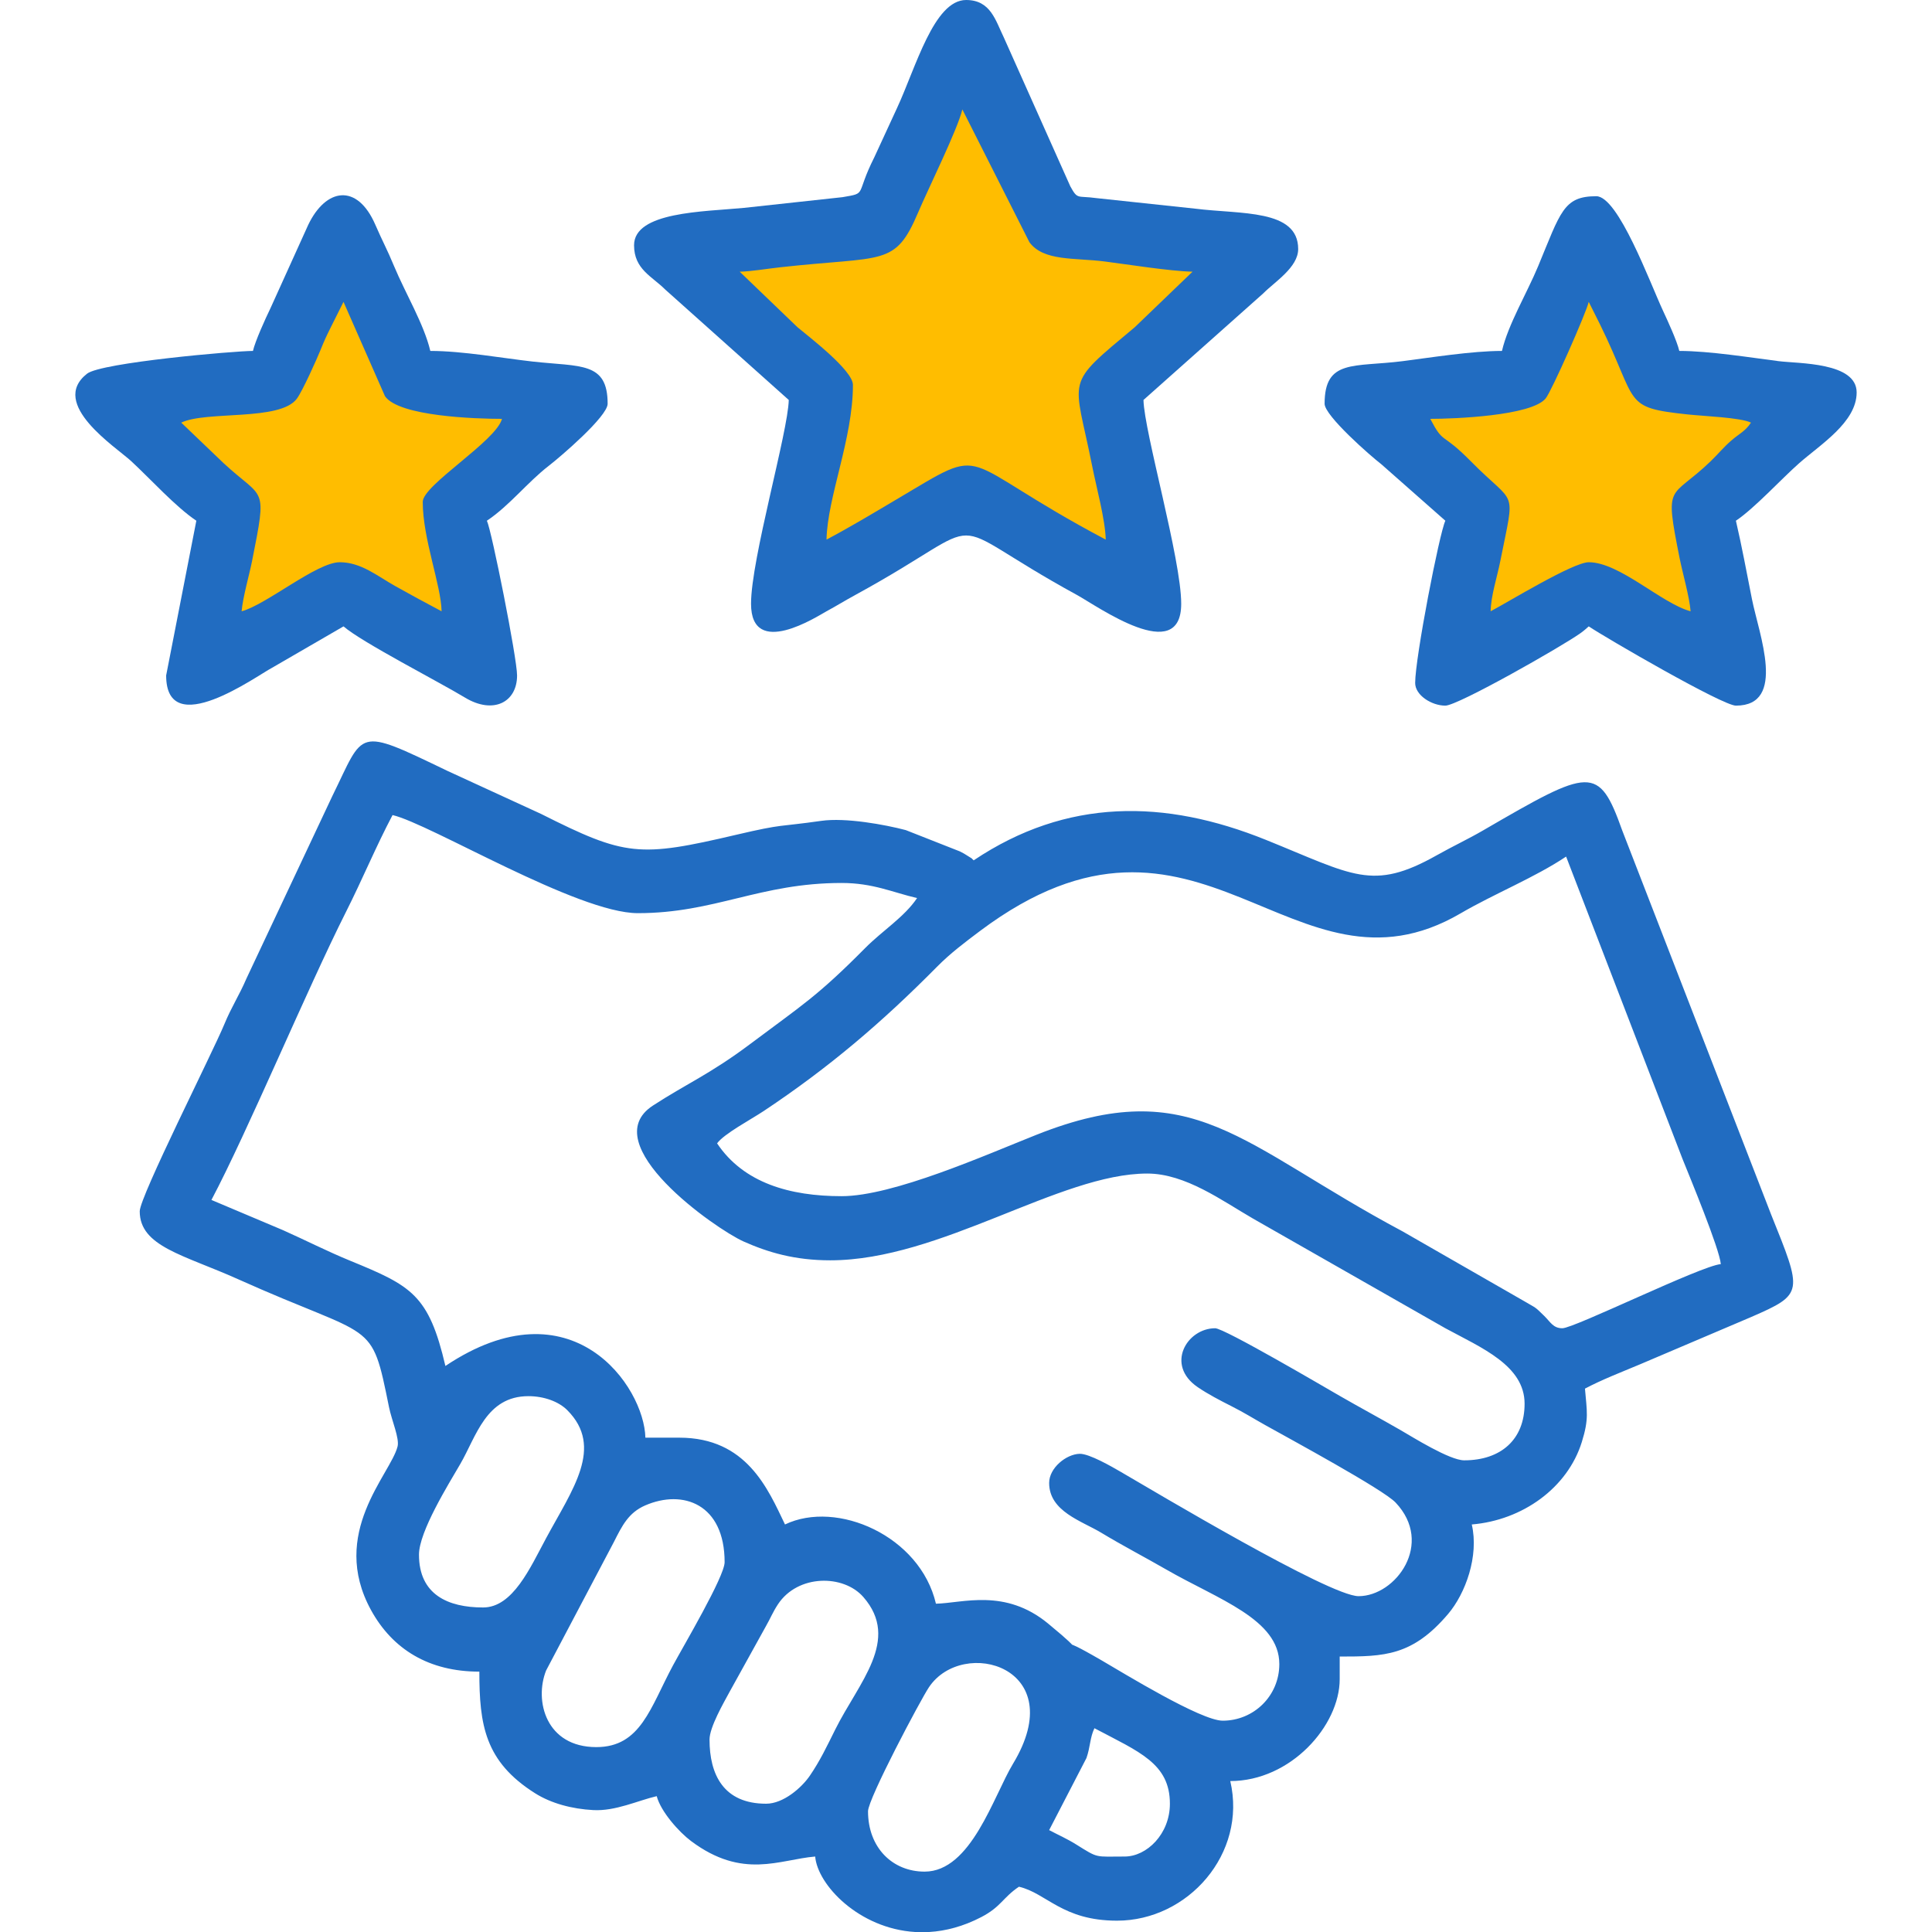
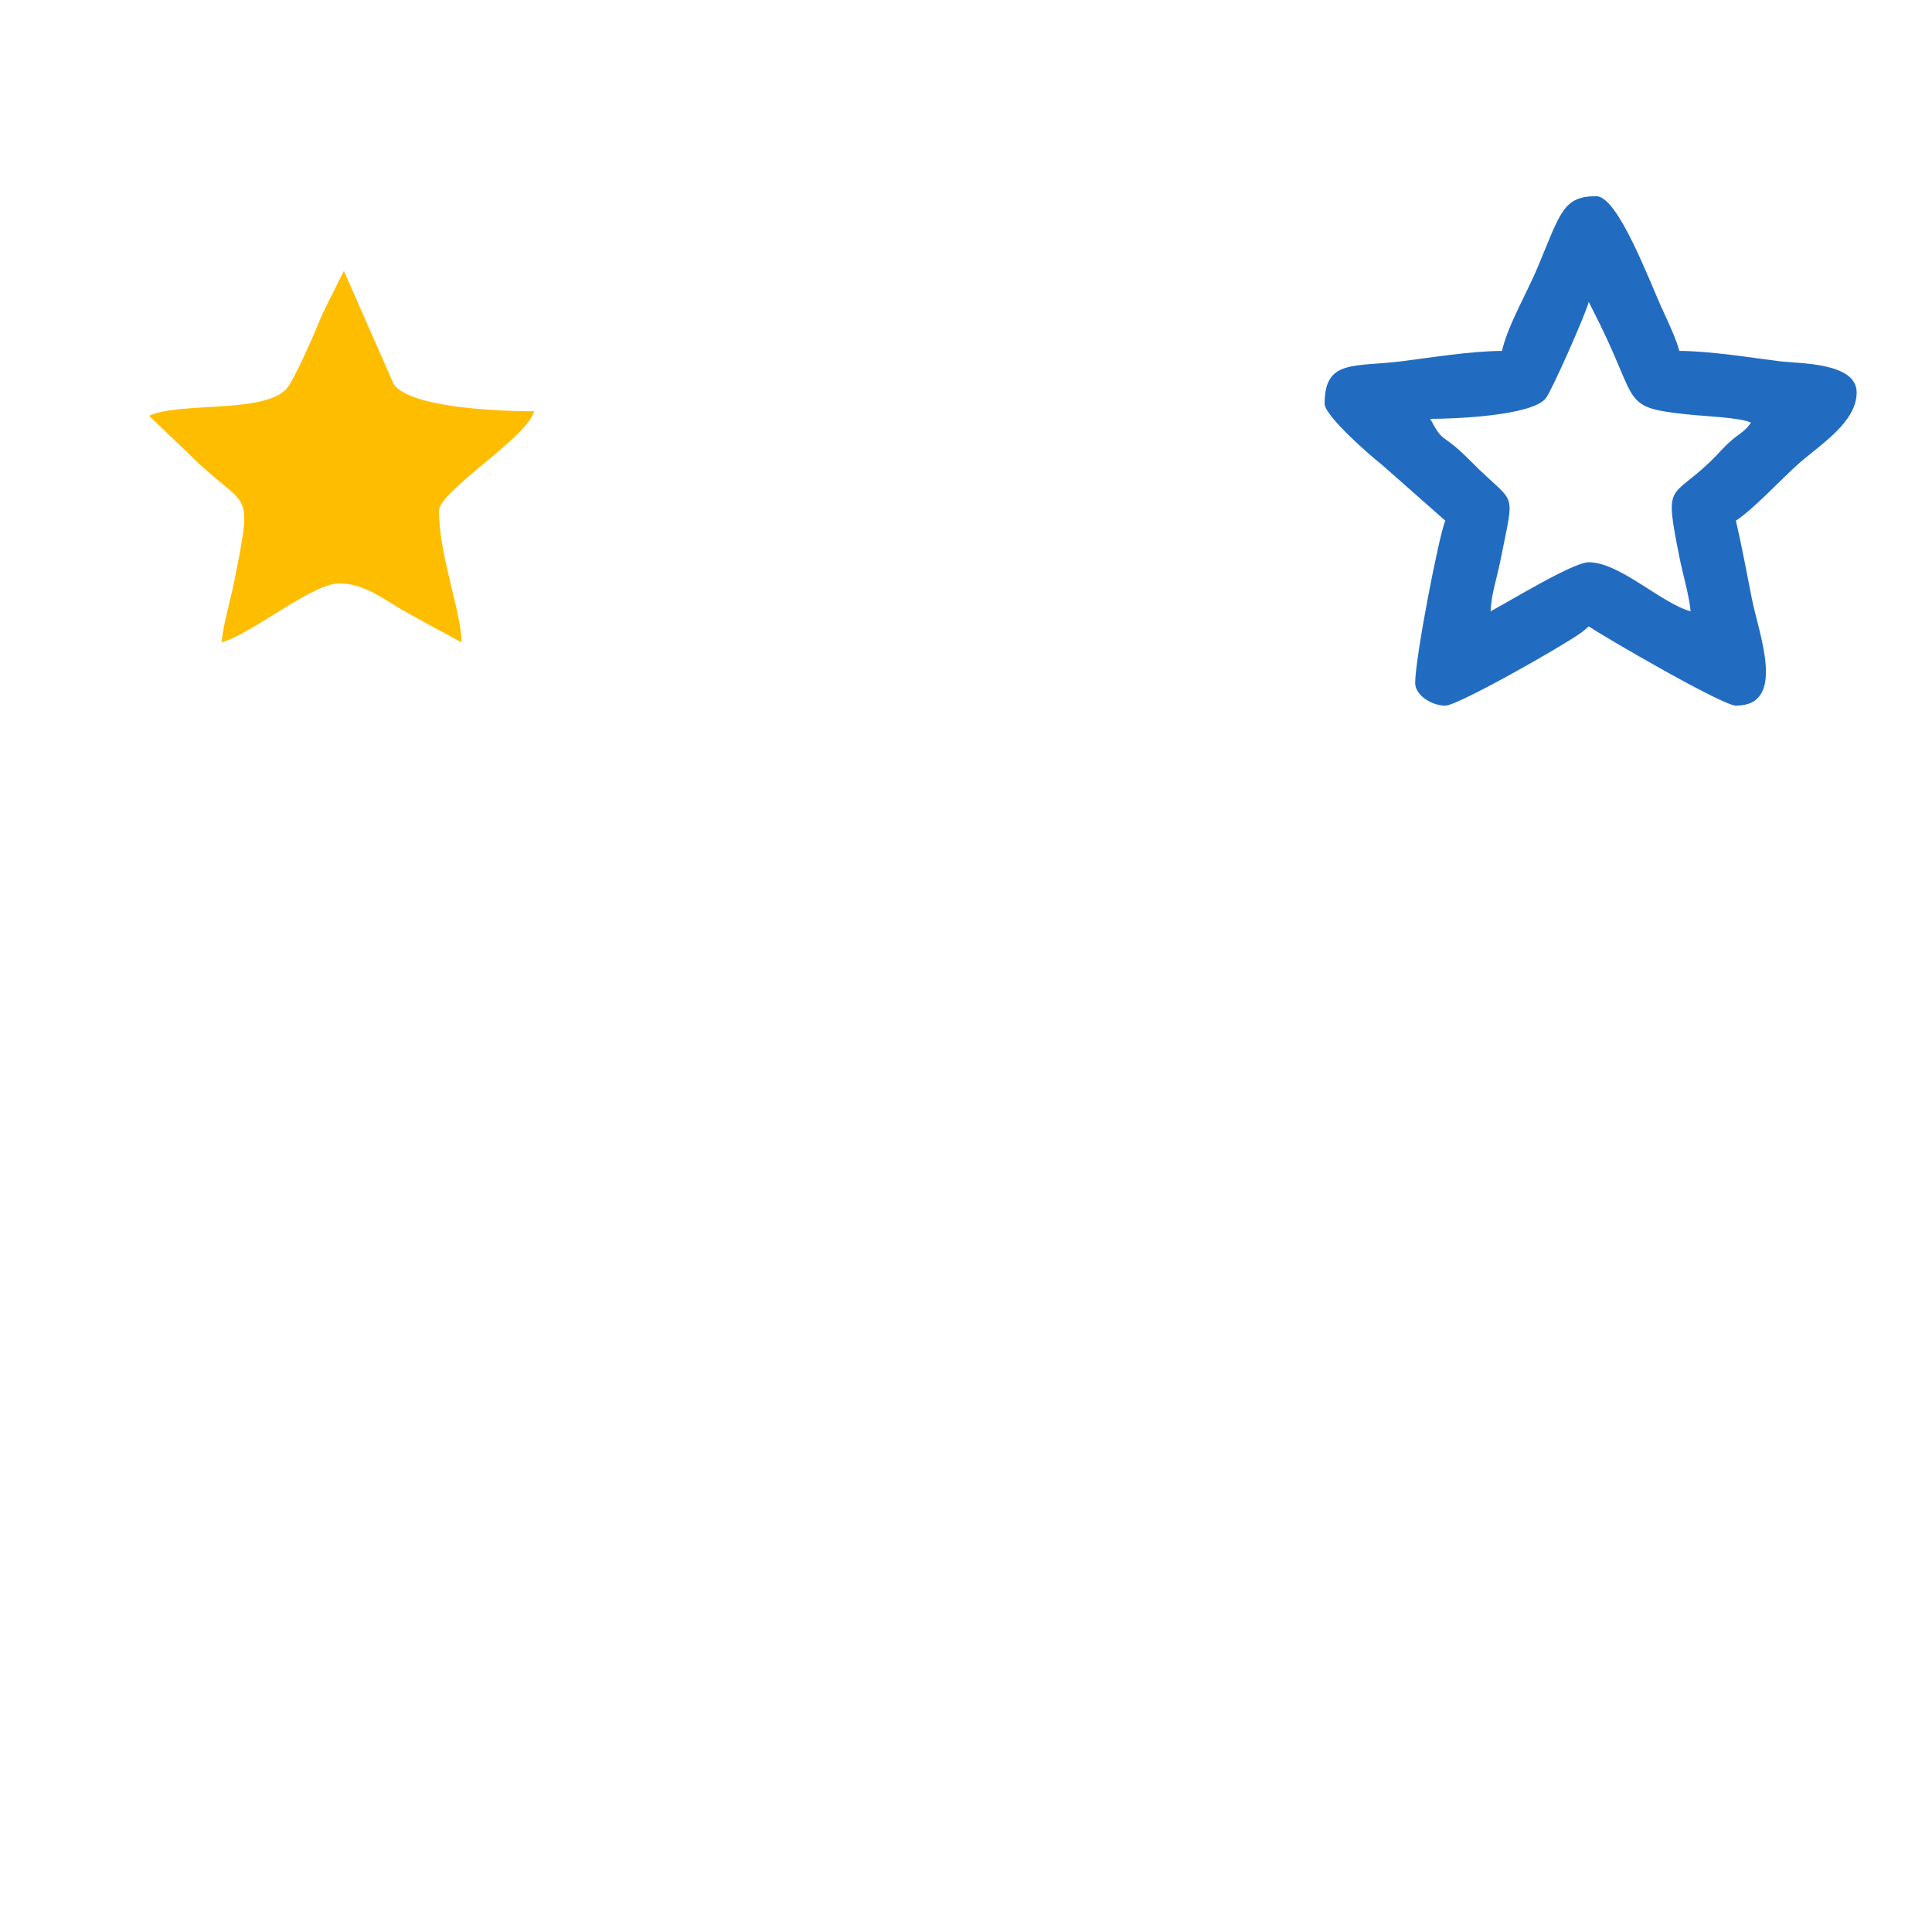
<svg xmlns="http://www.w3.org/2000/svg" xml:space="preserve" width="800px" height="800px" version="1.1" style="shape-rendering:geometricPrecision; text-rendering:geometricPrecision; image-rendering:optimizeQuality; fill-rule:evenodd; clip-rule:evenodd" viewBox="0 0 80000 80000">
  <defs>
    <style type="text/css">
   
    .fil1 {fill:#216CC1}
    .fil0 {fill:#FFBD00}
   
  </style>
  </defs>
  <g id="Layer_x0020_1">
    <g id="_2381073218080">
-       <path class="fil0" d="M28659 10841c1783,-856 6998,-86 8181,-1697 406,-553 1405,-2784 1659,-3413 295,-728 403,-956 750,-1654l890 -1779 2935 6675c992,1428 6418,1601 8277,1601 -422,1579 -5606,4682 -5606,5873 0,2619 1293,5867 1335,7742 -1167,-618 -2085,-1115 -3286,-1787 -1264,-706 -2412,-1683 -3922,-1683 -1626,0 -5193,3003 -6942,3470 82,-982 549,-2603 735,-3537 1088,-5481 863,-4284 -2006,-6938l-3000 -2873z" />
-       <path class="fil0" d="M57893 16984c1253,-602 4917,-61 5748,-1193 285,-388 986,-1955 1166,-2398 207,-511 282,-671 526,-1161l625 -1251 2063 4691c697,1002 4509,1124 5815,1124 -296,1110 -3939,3290 -3939,4127 0,1840 909,4122 938,5439 -820,-434 -1465,-783 -2309,-1255 -887,-496 -1694,-1183 -2755,-1183 -1142,0 -3648,2110 -4877,2438 57,-689 385,-1828 516,-2485 765,-3851 606,-3010 -1410,-4875l-2107 -2018z" />
      <path class="fil0" d="M6174 17218c1253,-601 4917,-60 5748,-1192 285,-389 987,-1956 1166,-2398 207,-512 282,-672 526,-1162l626 -1250 2062 4690c697,1003 4509,1124 5816,1124 -297,1110 -3939,3290 -3939,4127 0,1840 908,4122 937,5440 -820,-434 -1465,-784 -2308,-1256 -888,-496 -1695,-1183 -2756,-1183 -1142,0 -3648,2111 -4877,2439 57,-690 386,-1829 516,-2486 765,-3850 606,-3010 -1409,-4874l-2108 -2019z" />
-       <path class="fil1" d="M46568 76875c-1245,0 -1067,86 -2003,-498 -396,-247 -730,-388 -1122,-596l1545 -2985c163,-465 141,-839 330,-1234 1844,976 3125,1454 3125,3126 0,1253 -956,2187 -1875,2187zm-8093 3125l-581 0c-2328,-142 -4041,-1951 -4139,-3125 -1478,123 -2996,963 -5140,-641 -498,-373 -1250,-1213 -1422,-1859 -779,181 -1703,626 -2623,577 -890,-46 -1752,-280 -2413,-697 -2085,-1314 -2308,-2842 -2308,-5036 -2086,0 -3592,-921 -4485,-2547 -1747,-3185 804,-5618 1098,-6774 86,-340 -241,-1076 -353,-1627 -751,-3719 -567,-2749 -6258,-5305 -2234,-1004 -4065,-1347 -4065,-2810 0,-604 3023,-6581 3504,-7746 300,-728 614,-1188 917,-1896l3550 -7543c1349,-2738 944,-2890 4788,-1042l3854 1771c3504,1762 4057,1812 8106,862 1982,-465 1701,-314 3501,-572 1010,-144 2641,156 3501,383l2242 883c198,105 147,74 299,170 320,200 104,55 270,199 3862,-2587 7912,-2538 12098,-849 3616,1459 4405,2142 7070,643 696,-392 1290,-664 1932,-1037 4446,-2583 4780,-2727 5757,11l6155 15876c1309,3260 1375,3310 -820,4267l-4603 1959c-820,344 -1566,629 -2277,1005 79,947 172,1243 -131,2213 -592,1898 -2455,3237 -4556,3412 304,1307 -260,2859 -981,3707 -1482,1742 -2642,1762 -4488,1762l0 937c0,1924 -2029,4219 -4531,4219 701,3009 -1755,5781 -4688,5781 -2270,0 -2913,-1138 -4062,-1406 -665,445 -738,829 -1557,1256 -748,389 -1476,578 -2161,619zm-189 -2500c-1330,0 -2343,-992 -2343,-2500 0,-512 2174,-4614 2522,-5134 1406,-2104 5901,-837 3481,3169 -809,1340 -1735,4465 -3660,4465zm-6562 -2812c-1767,0 -2344,-1211 -2344,-2657 0,-513 588,-1526 833,-1980l1503 -2715c186,-325 286,-586 499,-908 823,-1243 2711,-1242 3535,-298 1551,1776 -195,3539 -1163,5483 -350,702 -623,1285 -1053,1915 -337,493 -1093,1160 -1810,1160zm-7031 -2344c-2085,0 -2579,-1916 -2080,-3172l2806 -5320c347,-690 611,-1217 1298,-1516 1567,-680 3288,-56 3288,2351 0,590 -1698,3457 -2136,4270 -940,1746 -1335,3387 -3176,3387zm-4688 -5782c-1455,0 -2656,-532 -2656,-2187 0,-956 1229,-2926 1712,-3757 659,-1135 1064,-2806 2819,-2806 653,0 1259,228 1609,579 1533,1536 208,3288 -879,5308 -657,1220 -1375,2863 -2605,2863zm14844 -17031c-2138,0 -4056,-544 -5156,-2187 293,-401 1396,-983 1938,-1344 2698,-1796 4888,-3663 7162,-5962 554,-561 1146,-1007 1791,-1491 9118,-6830 12913,3354 19897,-727 1381,-807 3072,-1483 4368,-2351l4821 12522c305,759 1532,3717 1585,4353 -821,68 -6067,2656 -6562,2656 -380,0 -493,-259 -745,-506 -416,-408 -316,-308 -806,-599l-5064 -2906c-6726,-3587 -8668,-6575 -15150,-4004 -2102,834 -5943,2546 -8079,2546zm-469 2656c4566,0 9496,-3593 13125,-3593 1587,0 3111,1134 4383,1867l7961 4539c1499,812 3281,1543 3281,3125 0,1485 -985,2344 -2500,2344 -606,0 -2139,-965 -2648,-1258 -814,-470 -1665,-926 -2500,-1407 -597,-343 -4784,-2804 -5164,-2804 -1173,0 -2075,1520 -722,2440 433,295 920,546 1399,789 550,278 858,481 1402,785 1024,573 4875,2658 5391,3203 1606,1694 11,3877 -1533,3877 -1200,0 -8462,-4343 -9851,-5150 -355,-206 -1300,-754 -1696,-745 -556,13 -1265,583 -1265,1207 0,1181 1349,1573 2157,2061 901,544 1817,1019 2695,1525 2148,1238 4679,2053 4679,3914 0,1321 -1063,2344 -2344,2344 -905,0 -4101,-1967 -5007,-2493 -2252,-1308 -276,77 -2222,-1528 -1787,-1474 -3536,-847 -4646,-823 -654,-2807 -4101,-4312 -6250,-3281 -708,-1476 -1591,-3594 -4375,-3594l-1406 0c-47,-2120 -3043,-6476 -8281,-2969 -687,-2948 -1404,-3317 -3929,-4352 -974,-399 -1881,-864 -2792,-1270l-2967 -1253c1500,-2834 3969,-8748 5572,-11928 690,-1368 1238,-2705 1928,-4009 1560,363 7655,4062 10156,4062 3195,0 5051,-1250 8438,-1250 1301,0 2102,387 3125,625 -526,786 -1434,1349 -2149,2070 -1984,2003 -2614,2363 -4770,3980 -1635,1227 -2631,1640 -4020,2543 -2434,1585 2595,5109 3752,5626 1016,453 2121,781 3593,781z" />
-       <path class="fil1" d="M30630 11250c483,-11 1076,-116 1691,-184 4302,-478 4736,-8 5698,-2271 421,-989 1641,-3455 1830,-4264l2779 5502c589,791 1857,635 3113,794 905,115 2696,402 3639,423l-2390 2298c-2971,2484 -2514,1965 -1763,5761 175,883 541,2217 559,3035 -6398,-3386 -4688,-4016 -8683,-1653 -978,579 -1925,1148 -2879,1653 39,-1778 1094,-4172 1094,-6407 0,-600 -1814,-1985 -2298,-2389l-2390 -2298zm-4375 -1094c0,995 744,1285 1291,1834l5115 4572c-29,1323 -1562,6586 -1562,8438 0,2306 2762,509 3125,312 443,-240 705,-410 1196,-678 6006,-3281 3164,-3281 9170,0 851,465 4321,2957 4321,366 0,-1852 -1533,-7115 -1562,-8438l4960 -4414c460,-469 1446,-1073 1446,-1836 0,-1660 -2385,-1434 -4264,-1672l-4095 -437c-795,-110 -766,78 -1076,-487l-2750 -6156c-347,-710 -547,-1560 -1565,-1560 -1336,0 -2084,2805 -2864,4480l-937 2031c-805,1598 -274,1473 -1316,1653l-4087 444c-1670,160 -4546,158 -4546,1548z" />
      <path class="fil1" d="M59224 17344c989,0 4191,-124 4779,-846 247,-303 1675,-3533 1783,-3998l469 937c1611,3280 907,3434 3621,3723 699,75 2185,127 2629,340 -248,370 -470,441 -818,744 -331,288 -536,550 -858,861 -1678,1615 -1918,805 -1280,4007 127,634 405,1590 456,2200 -1202,-321 -2937,-2031 -4219,-2031 -646,0 -3326,1642 -4062,2031 14,-657 263,-1387 404,-2096 615,-3105 664,-2198 -1224,-4115 -1243,-1261 -1105,-663 -1680,-1757zm2969 -2813c-1248,0 -2991,281 -4109,423 -2024,257 -3235,-95 -3235,1765 0,496 1907,2166 2344,2500l2656 2343c-247,515 -1250,5671 -1250,6719 0,506 679,938 1250,938 518,0 4832,-2454 5594,-3000 155,-110 244,-195 343,-282 715,479 5542,3282 6094,3282 2118,0 952,-2962 664,-4414 -226,-1137 -416,-2177 -664,-3243 774,-518 1885,-1735 2619,-2381 879,-775 2381,-1697 2381,-2931 0,-1257 -2403,-1190 -3235,-1296 -1118,-142 -2861,-423 -4109,-423 -95,-408 -470,-1225 -676,-1667 -531,-1138 -1850,-4739 -2761,-4739 -1362,0 -1476,654 -2410,2903 -457,1101 -1241,2406 -1496,3503z" />
-       <path class="fil1" d="M10474 14531c-750,0 -6283,481 -6870,943 -1592,1252 1197,3037 1833,3625 795,736 1836,1889 2693,2463l-1250 6407c0,2749 3768,2 4376,-312l2968 -1720c756,657 3946,2292 5024,2945 1177,714 2163,198 2163,-913 0,-719 -1053,-5996 -1250,-6407 942,-630 1678,-1592 2566,-2277 483,-373 2434,-2043 2434,-2566 0,-1747 -1118,-1528 -3097,-1747 -1239,-138 -2907,-441 -4246,-441 -256,-1097 -1039,-2402 -1497,-3503 -295,-712 -485,-1041 -779,-1721 -754,-1739 -2054,-1519 -2782,10l-1559 3442c-212,437 -631,1358 -727,1772zm-2969 2969c1044,-501 4096,-50 4788,-993 238,-324 822,-1629 972,-1998 172,-426 235,-559 438,-968l521 -1041 1718 3907c580,835 3756,937 4844,937 -246,924 -3281,2740 -3281,3437 0,1533 757,3434 781,4531 -683,-361 -1220,-652 -1923,-1045 -739,-414 -1412,-986 -2295,-986 -952,0 -3039,1758 -4063,2031 48,-574 321,-1523 430,-2070 637,-3207 505,-2507 -1174,-4061l-1756 -1681z" />
    </g>
  </g>
</svg>